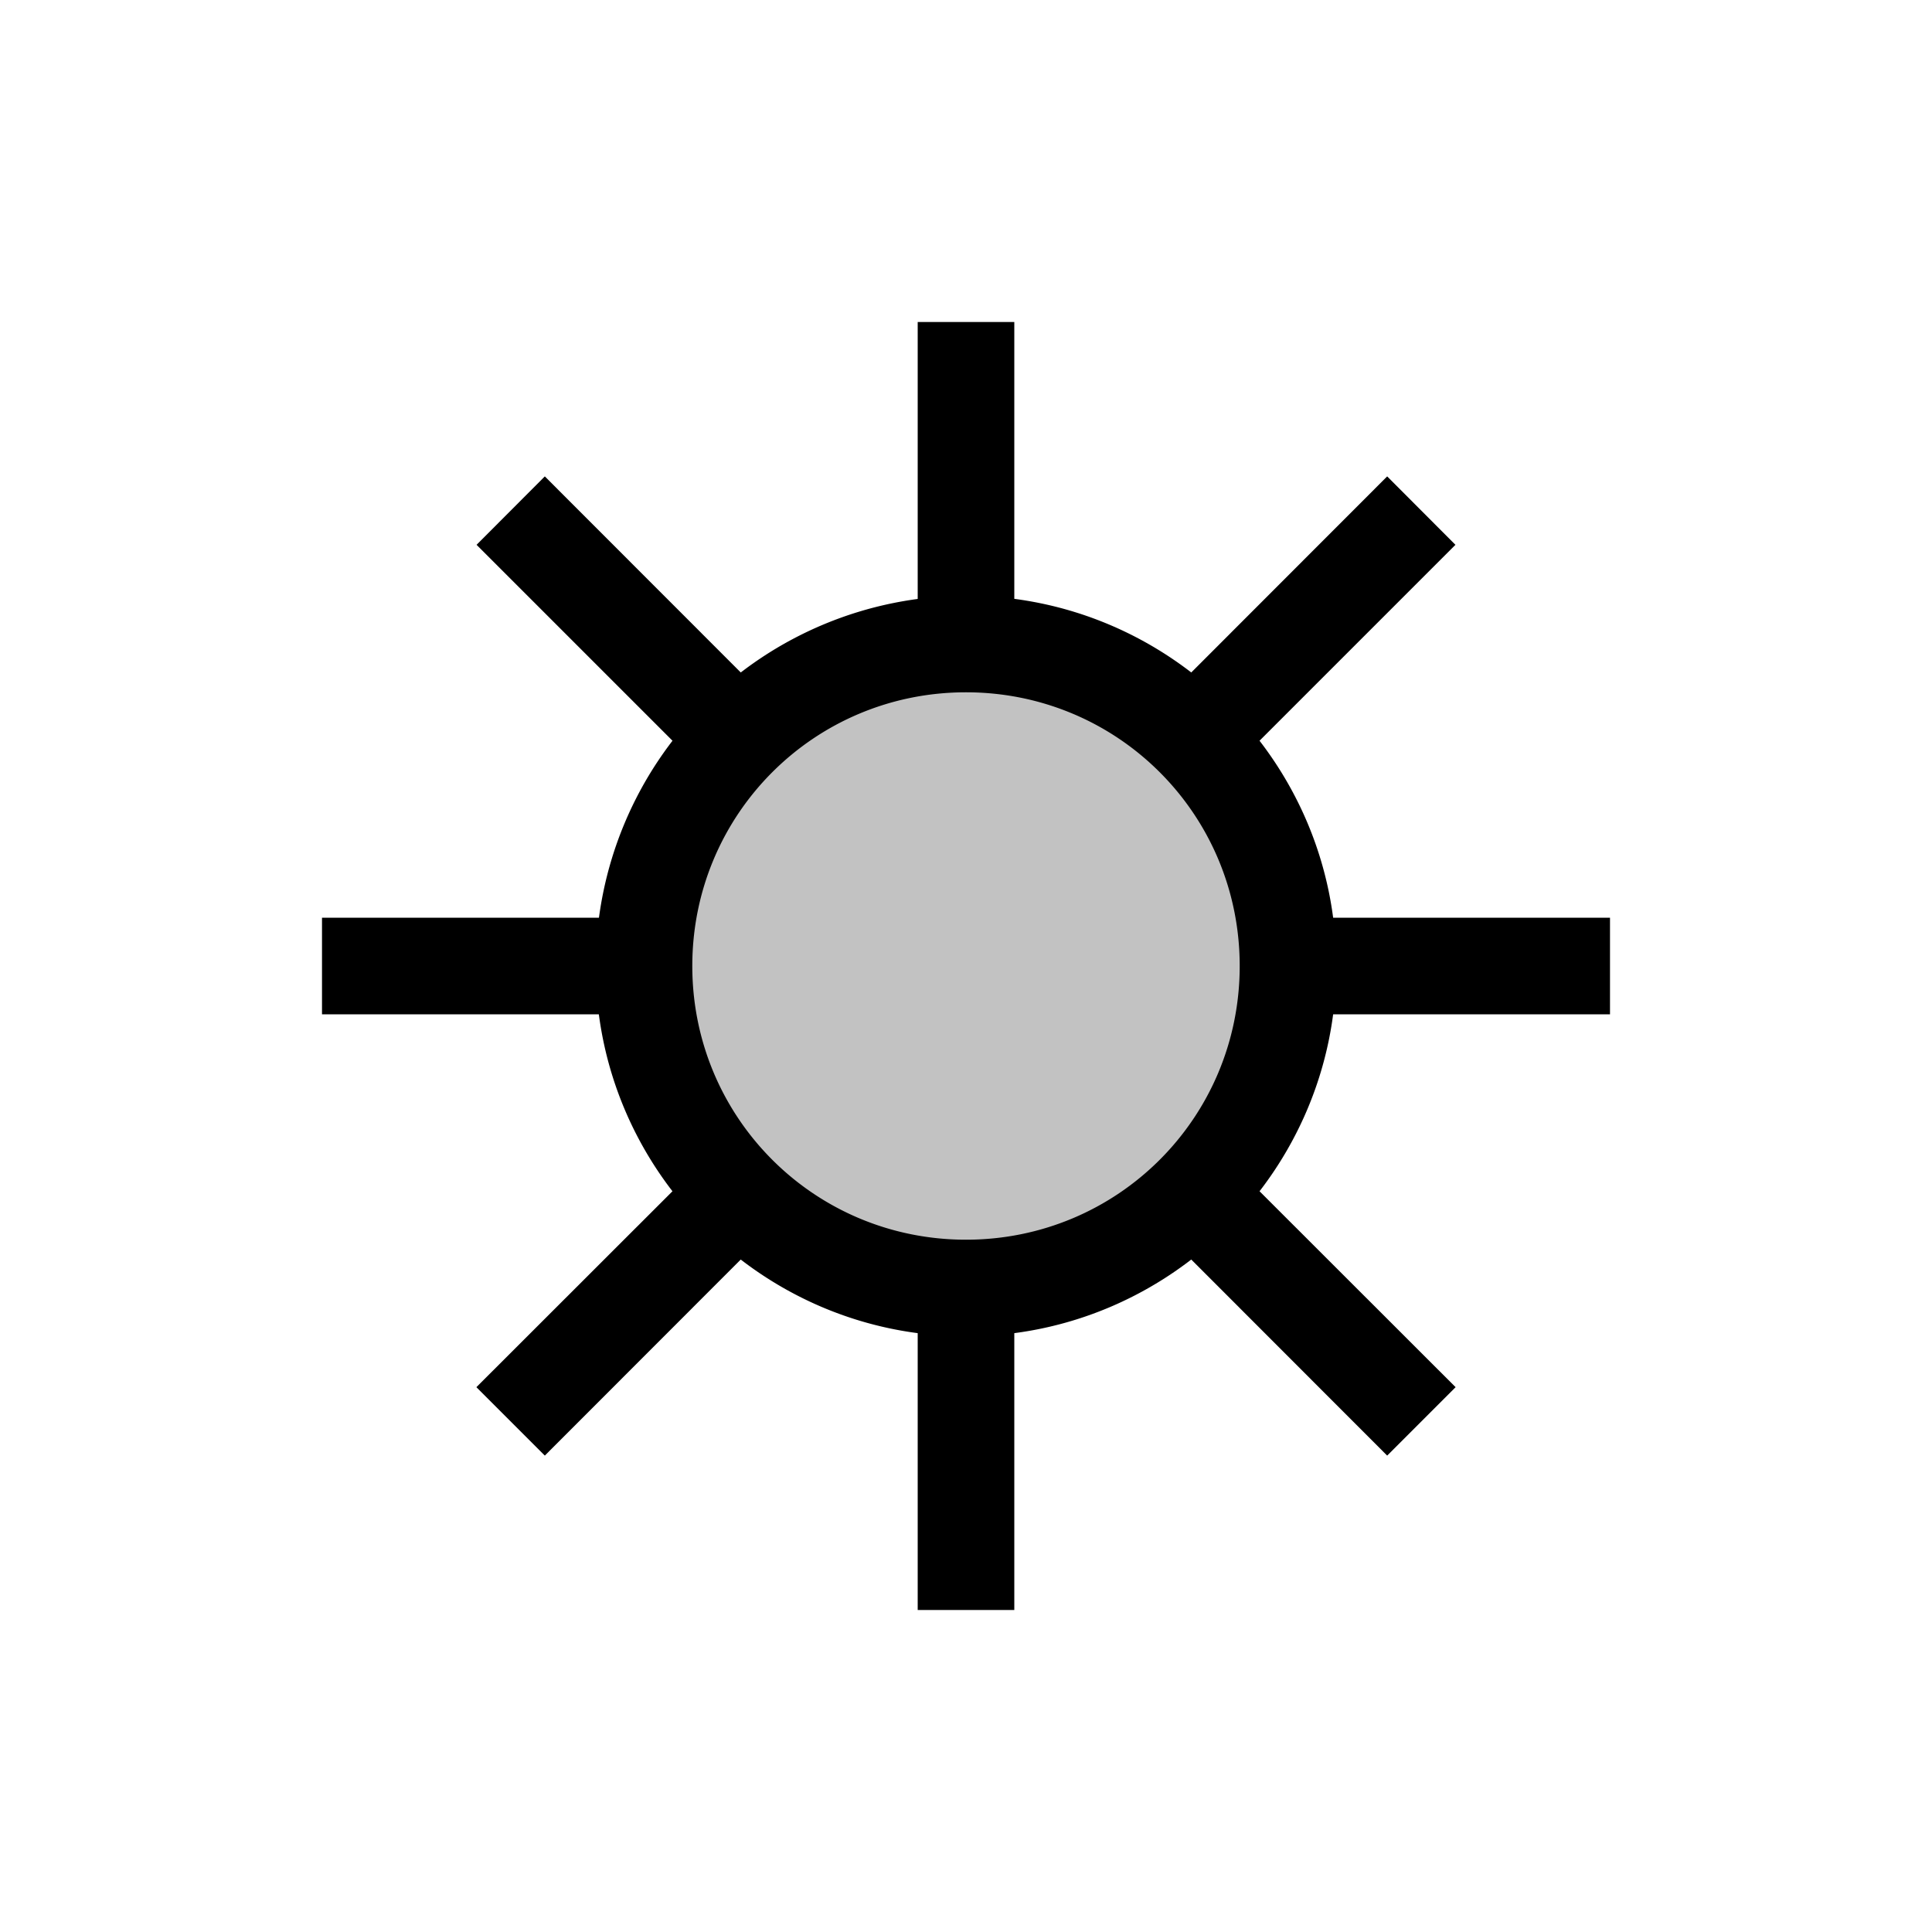
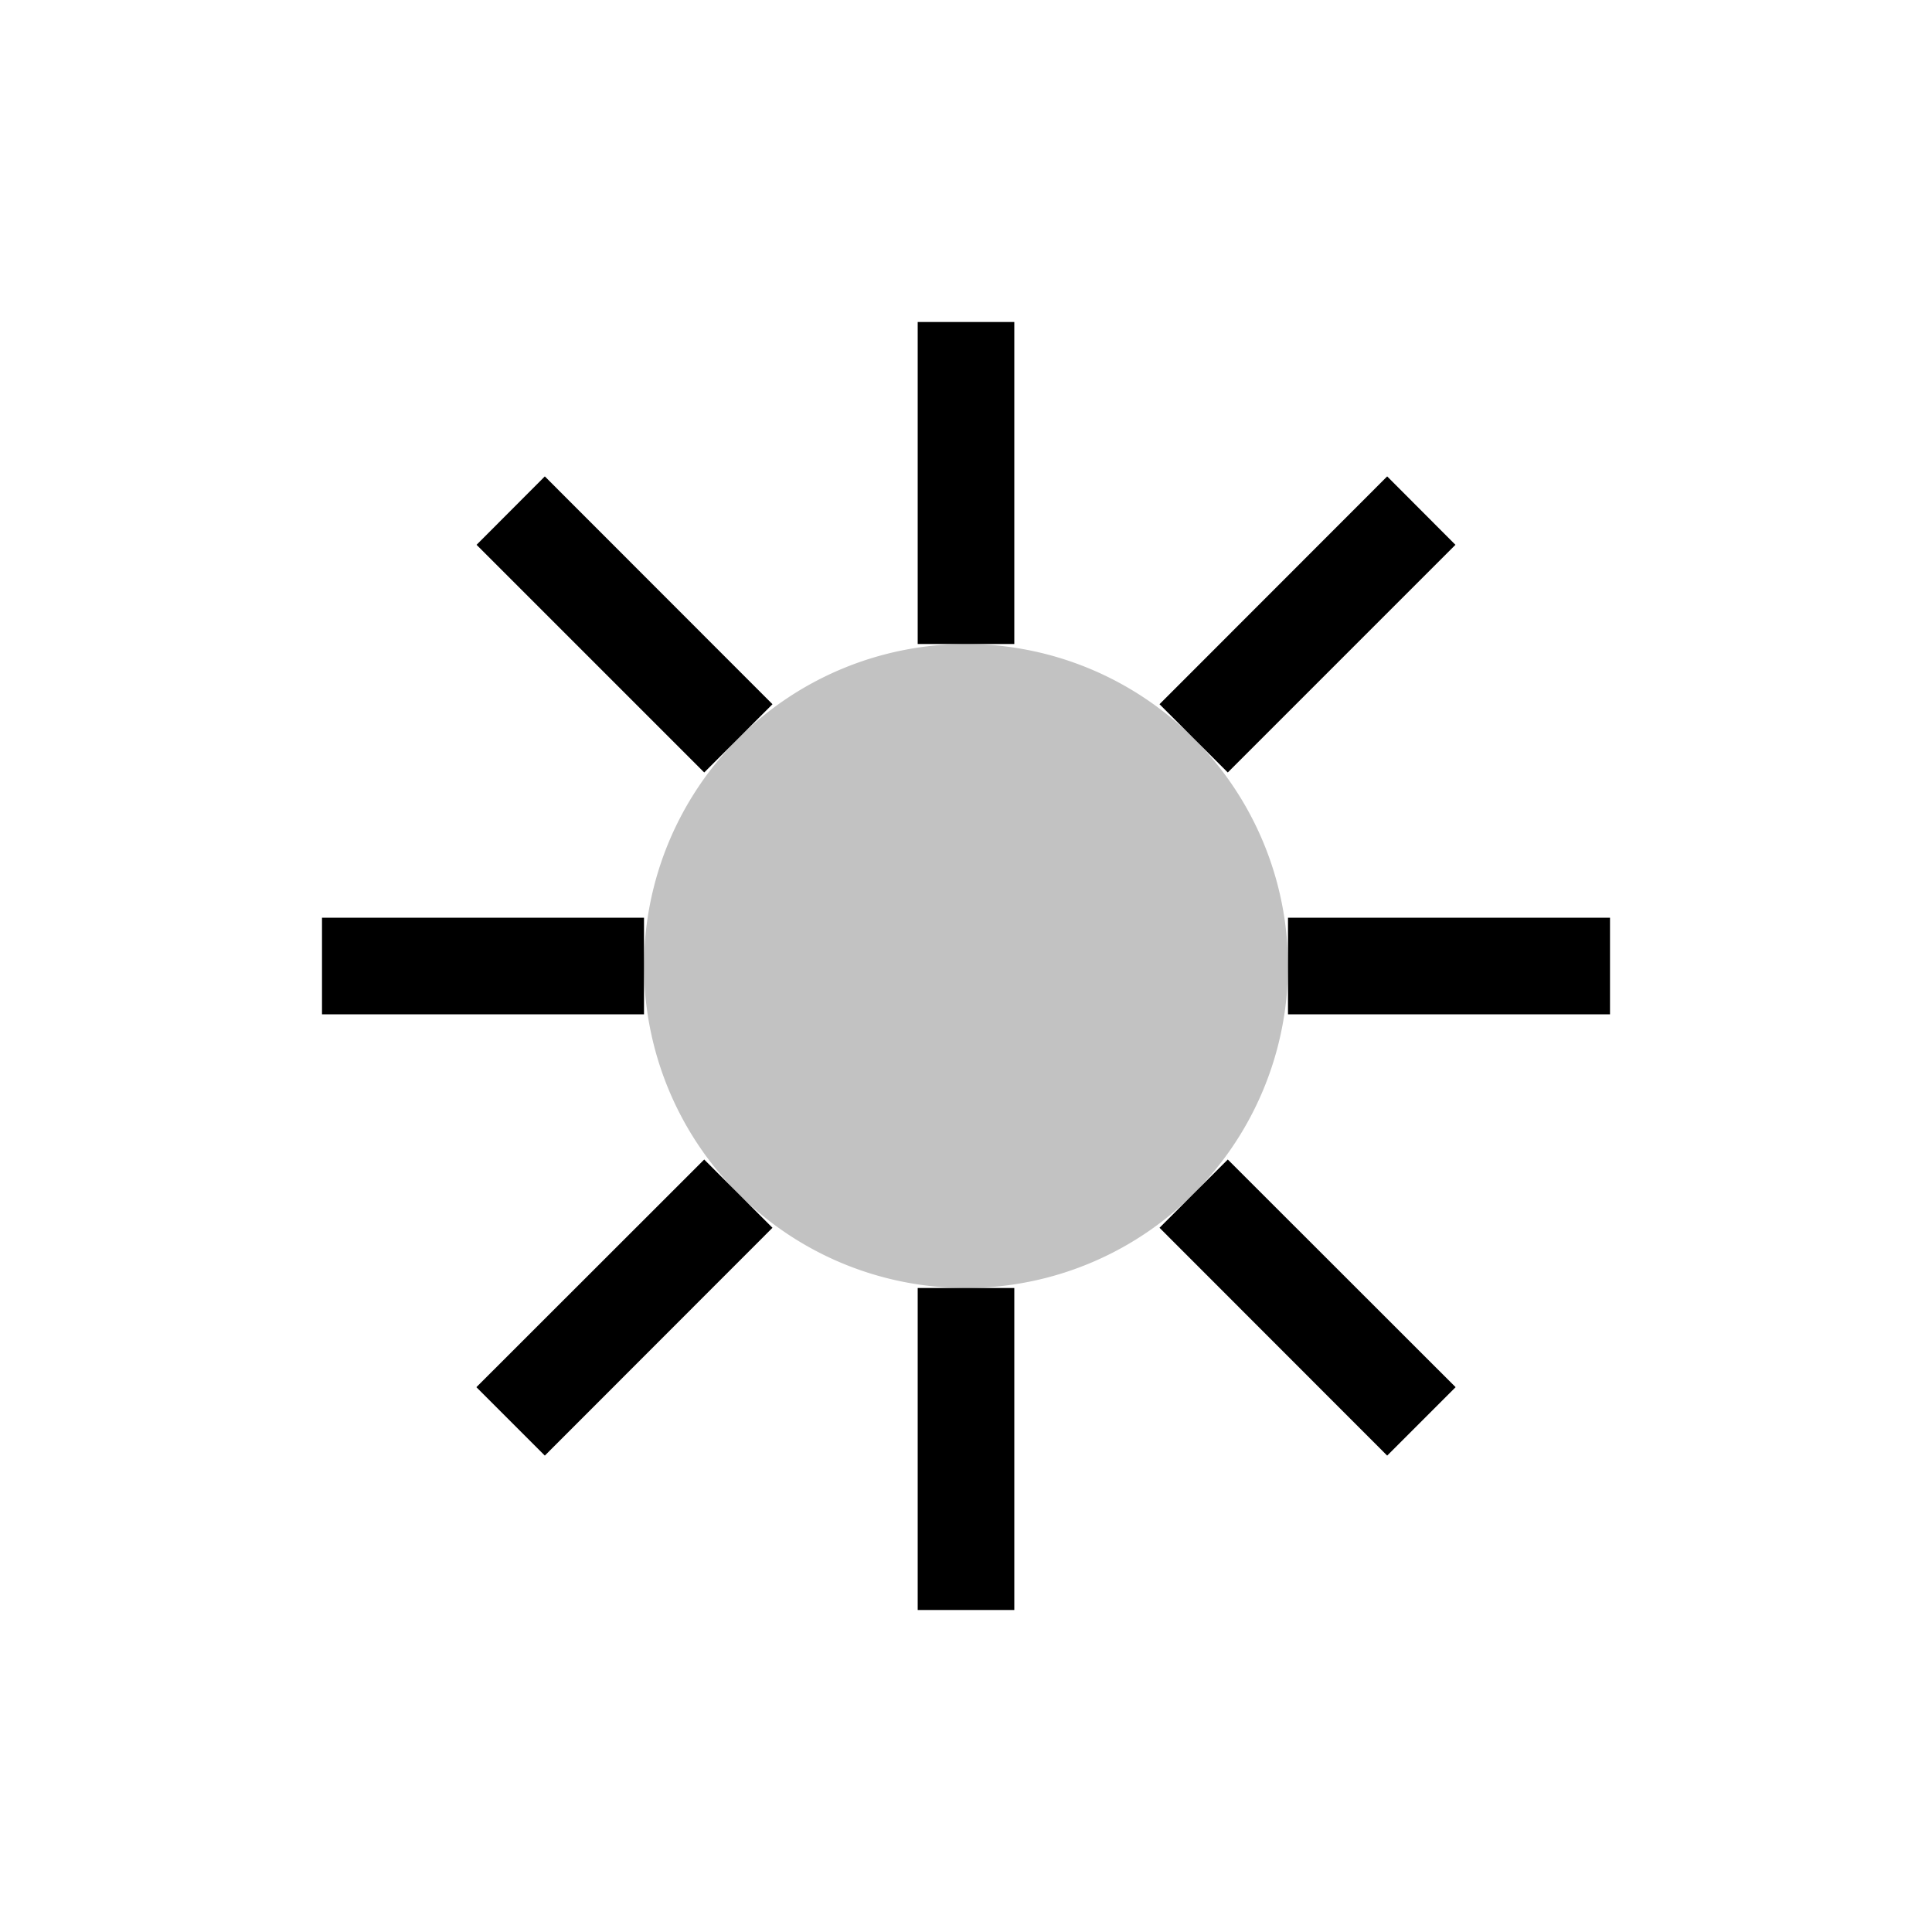
<svg xmlns="http://www.w3.org/2000/svg" viewBox="0 0 24 24">
  <path fill-opacity=".24" d="M16 12a4 4 0 0 1-4 4 4 4 0 0 1-4-4 4 4 0 0 1 4-4 4 4 0 0 1 4 4" />
-   <path d="M12 7.4A4.61 4.61 0 0 0 7.4 12c0 2.533 2.067 4.6 4.6 4.6s4.6-2.067 4.6-4.6-2.067-4.6-4.6-4.6m0 1.2c1.885 0 3.4 1.515 3.4 3.4s-1.515 3.4-3.4 3.4-3.4-1.515-3.4-3.4 1.515-3.4 3.4-3.4" />
  <path d="M11.4 4v4h1.2V4zm0 12v4h1.2v-4zM6.768 5.918l-.848.85 2.828 2.828.848-.848zm8.484 8.486-.848.848 2.828 2.83.85-.85zM16 11.4v1.2h4v-1.2zm-12 0v1.2h4v-1.2zm13.232-5.482-2.828 2.83.848.848 2.828-2.828zm-8.484 8.486-2.83 2.828.85.85 2.828-2.83z" />
</svg>